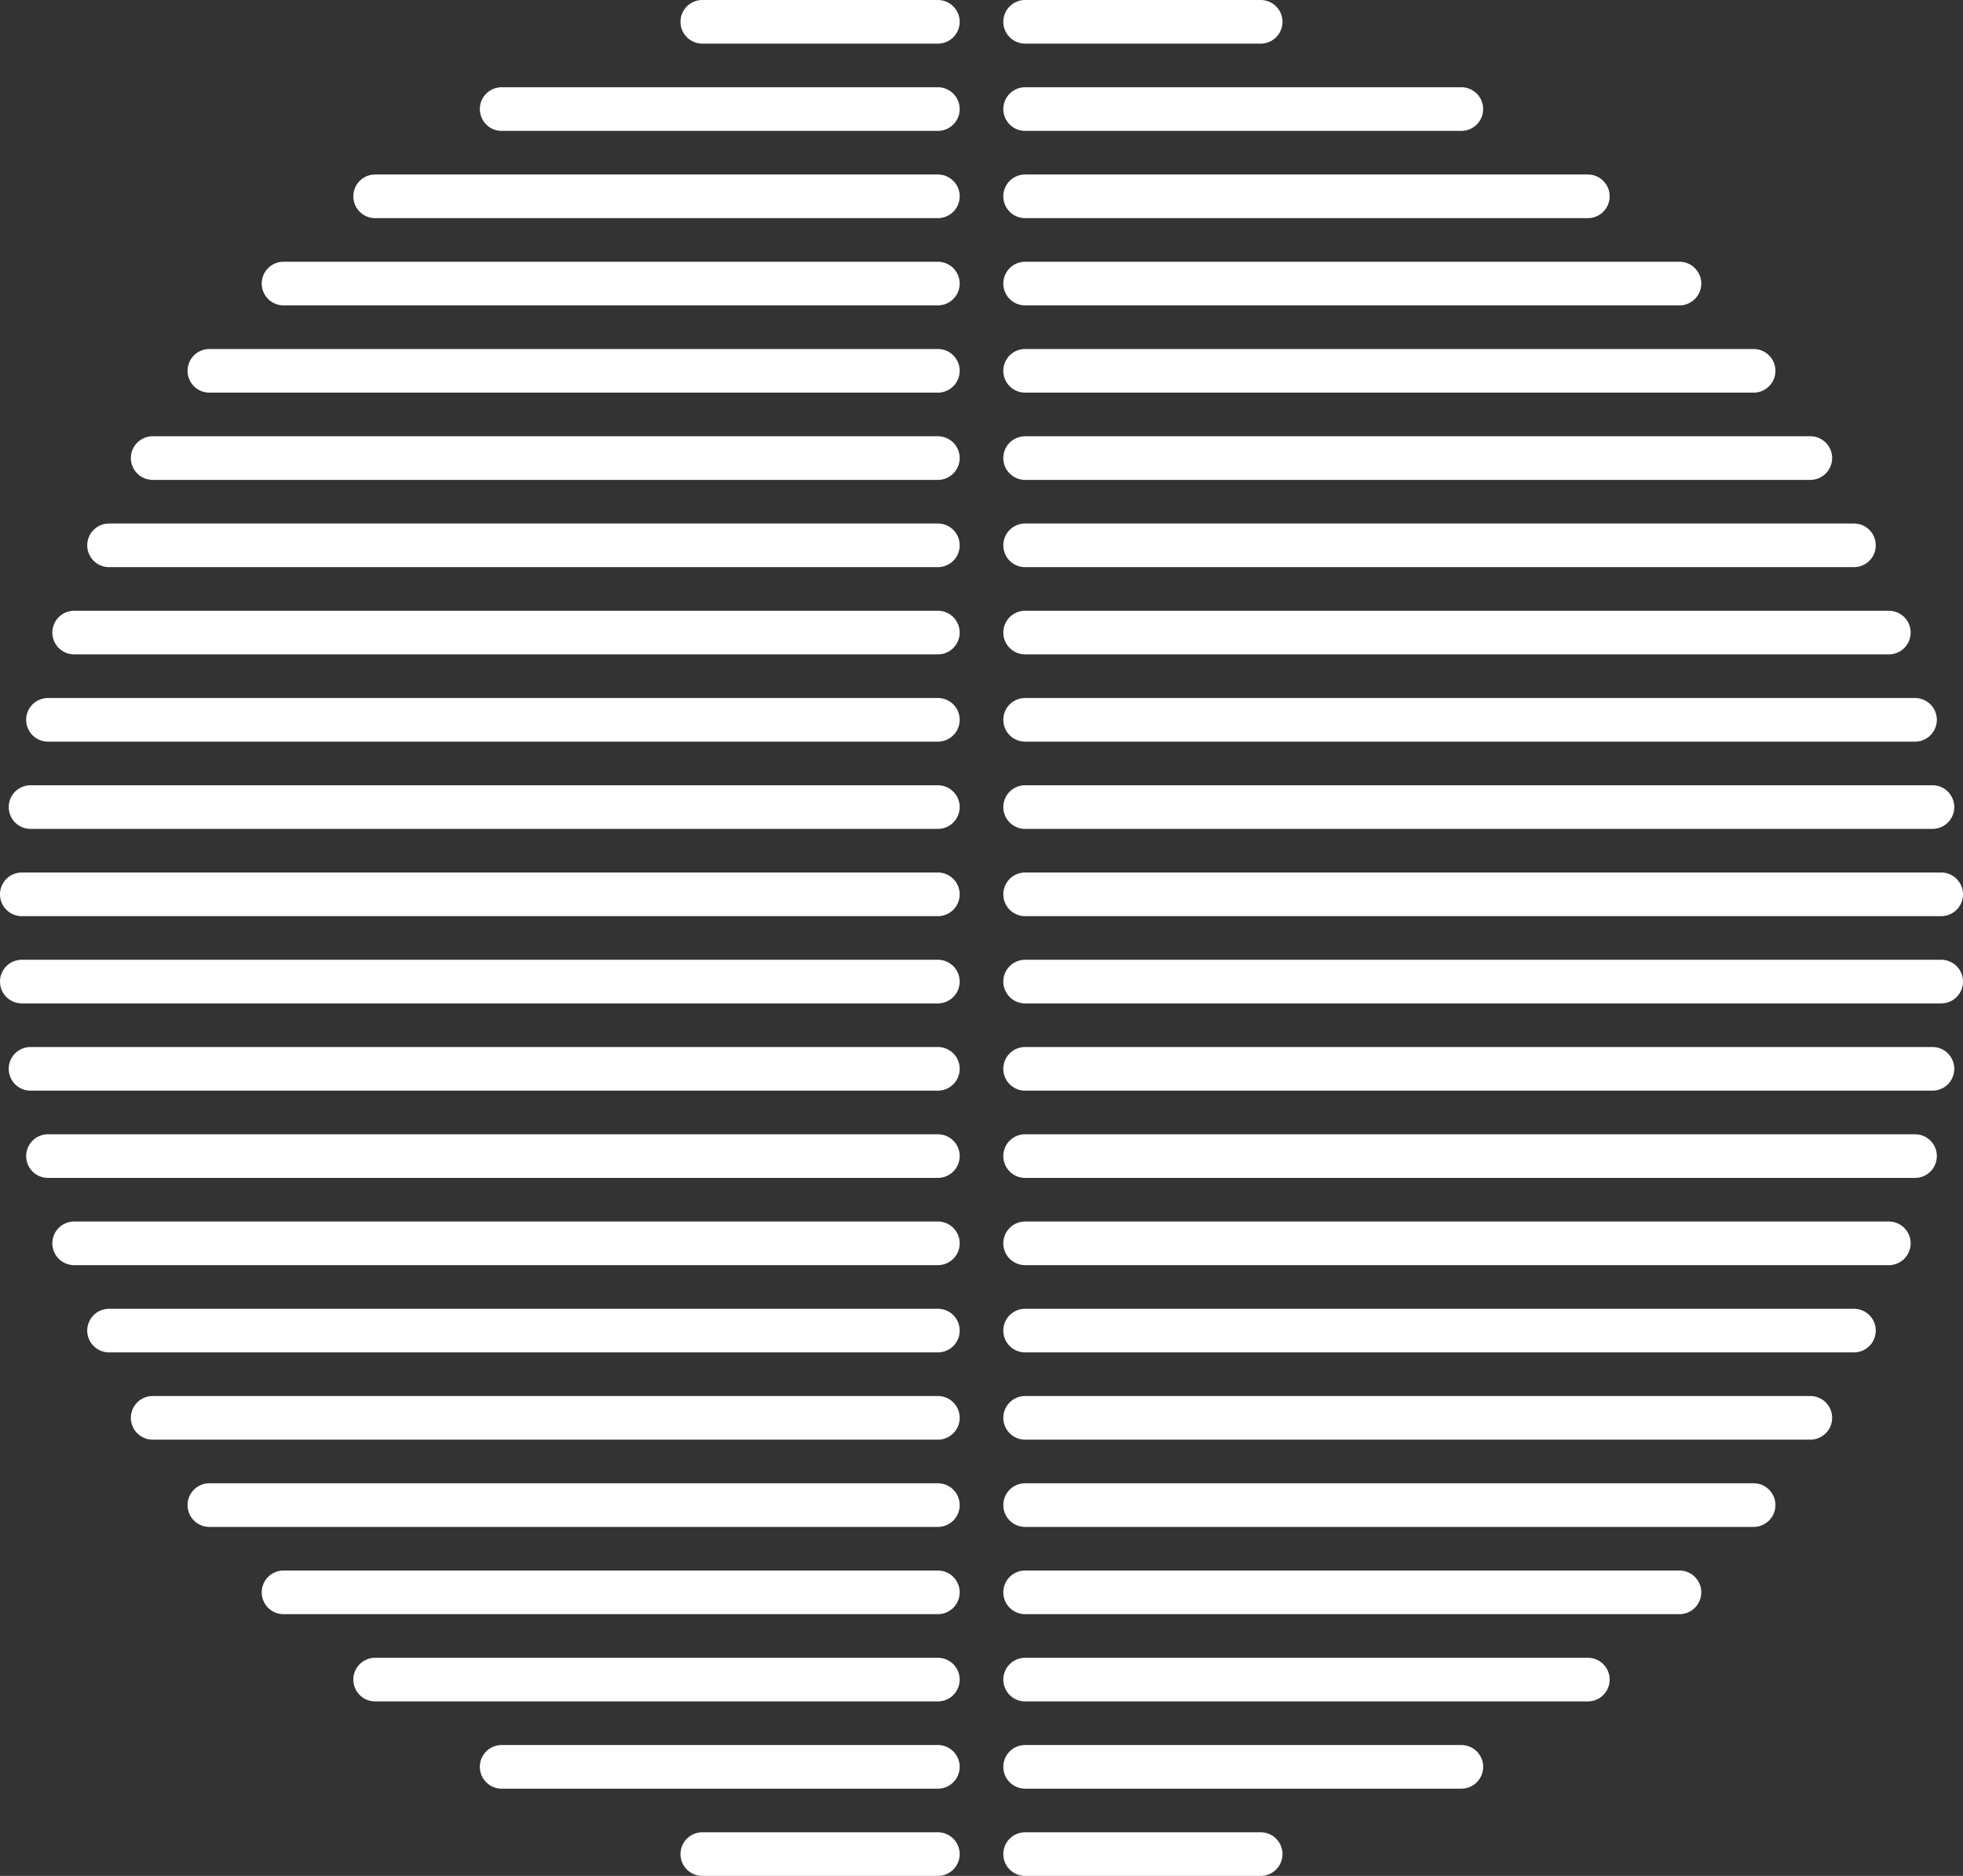
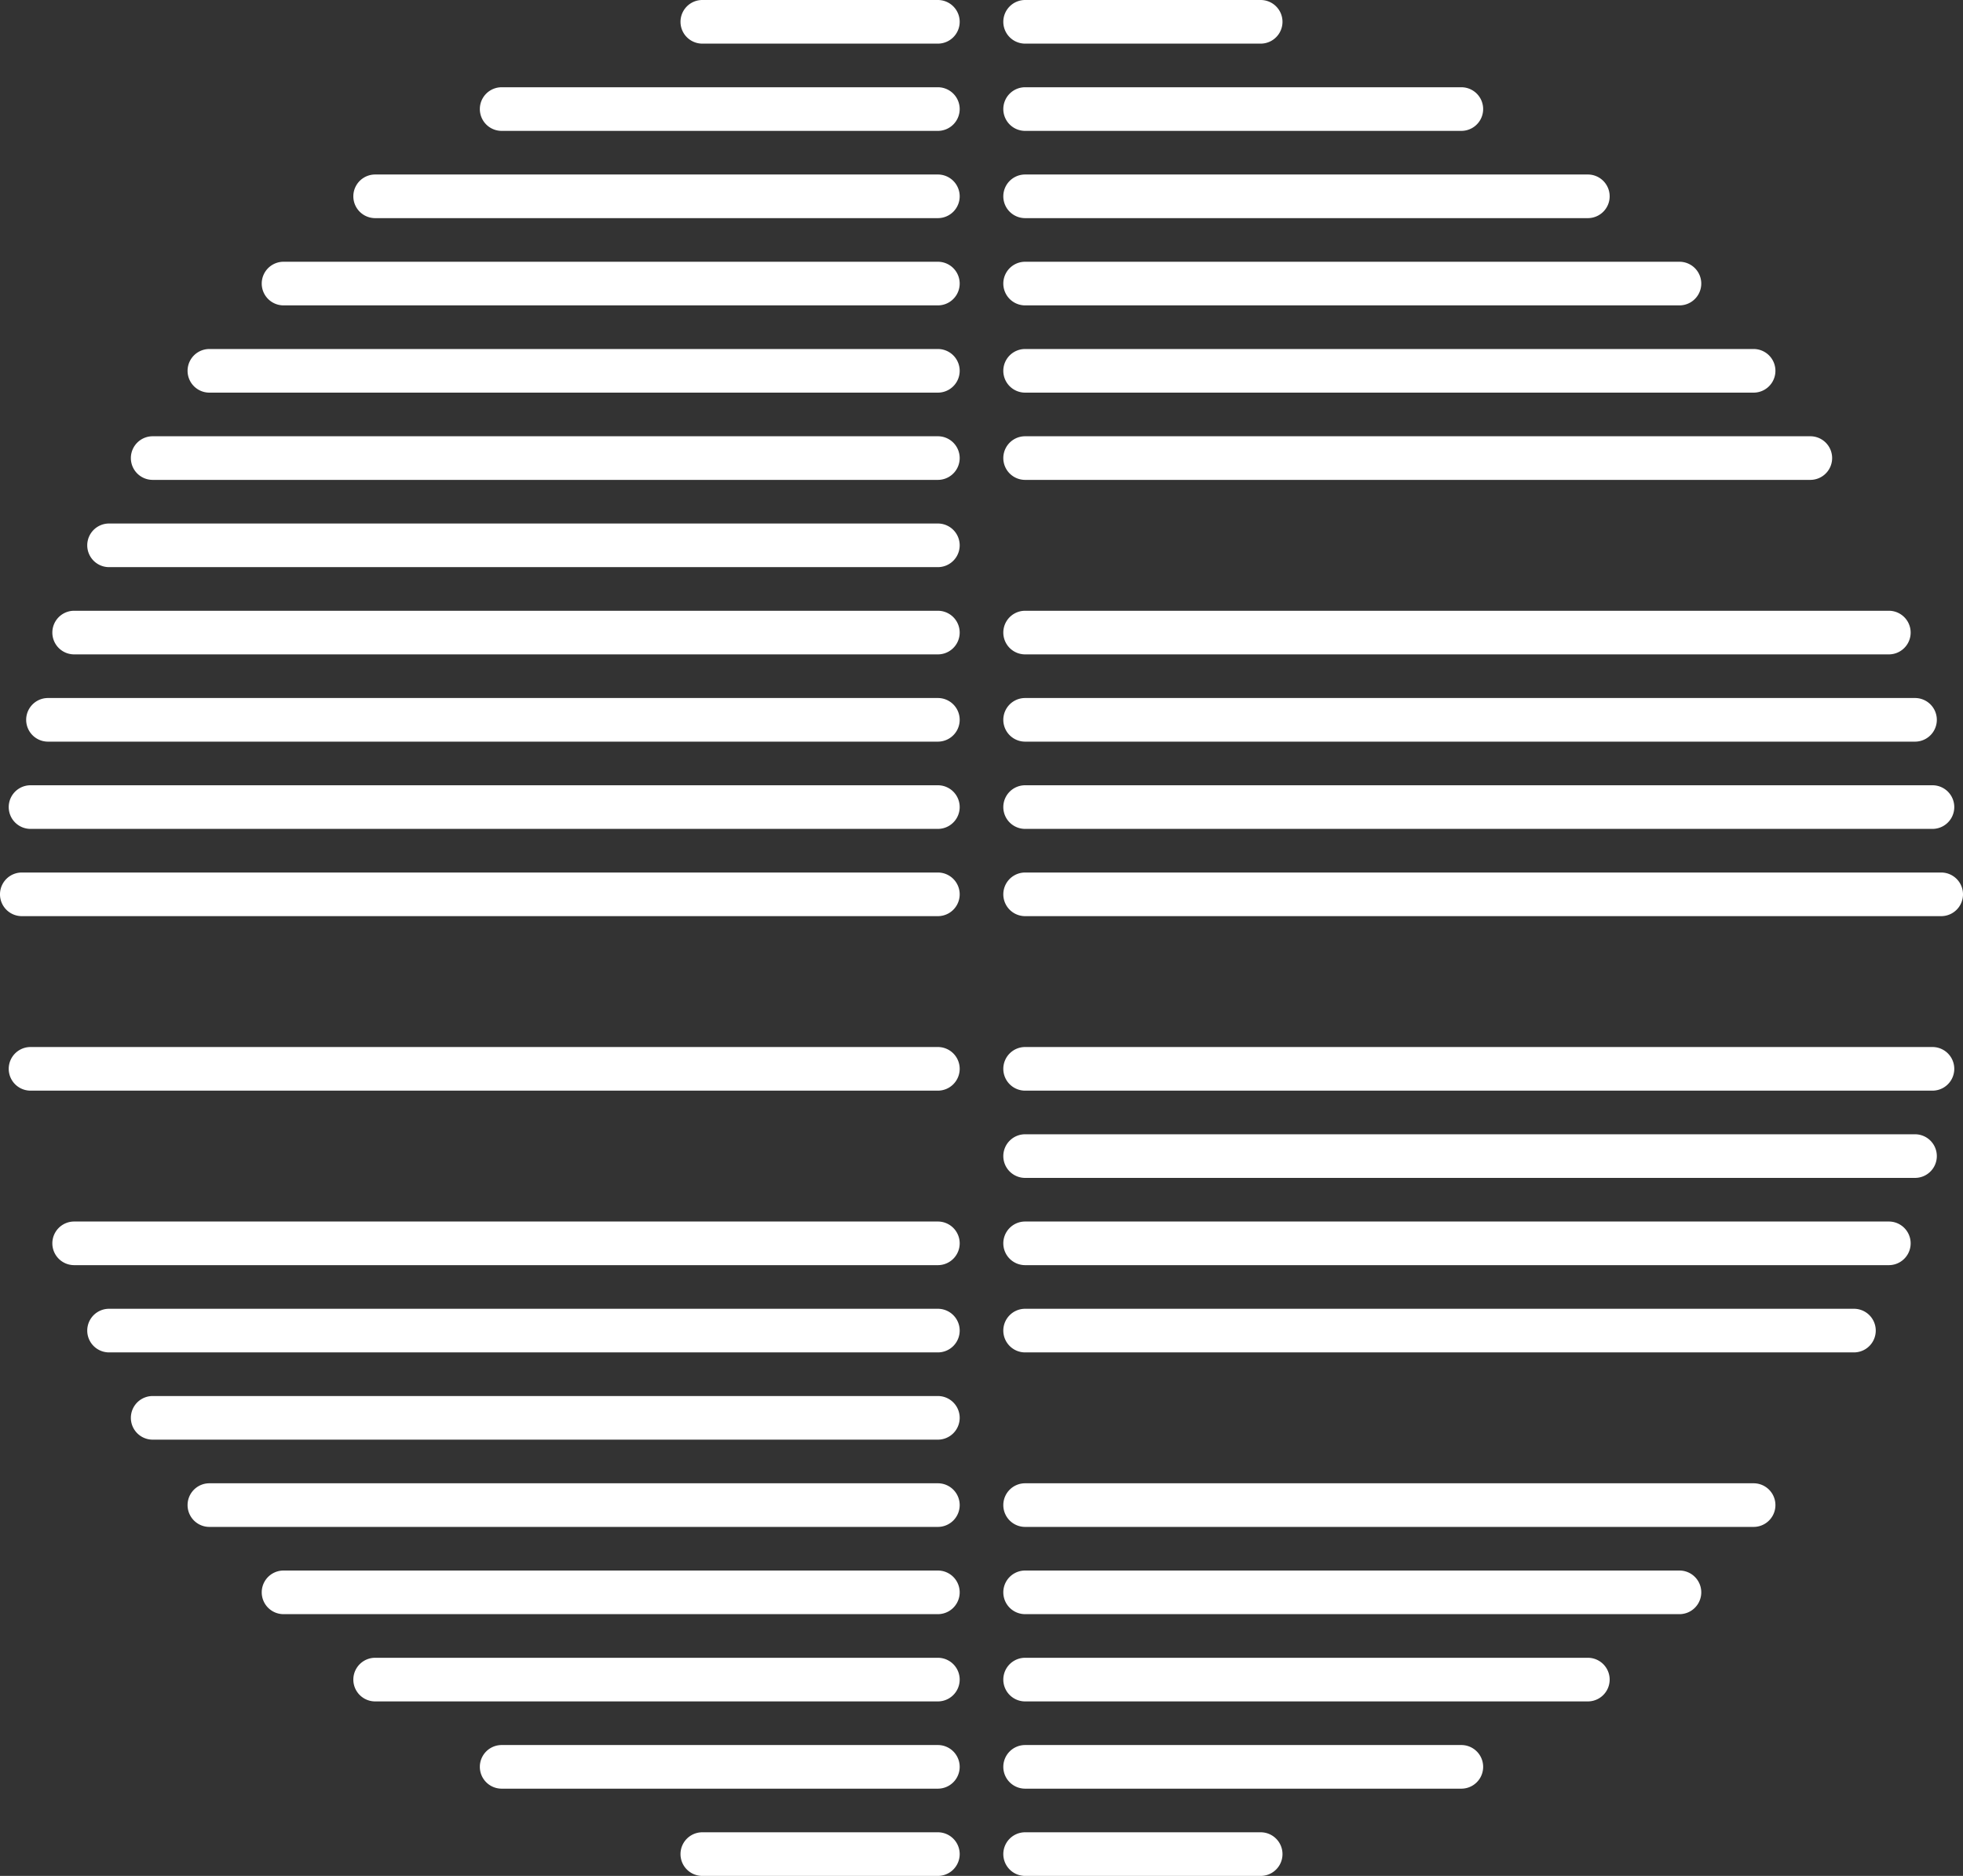
<svg xmlns="http://www.w3.org/2000/svg" viewBox="0 0 225 215">
  <rect x="0" y="0" width="225" height="215" fill="#333333" stroke="none" />
  <defs>
    <style>.cls-1{fill:#fff;}</style>
  </defs>
  <g id="Слой_2" data-name="Слой 2">
    <g id="Слой_1-2" data-name="Слой 1">
      <path class="cls-1" d="M115,2.5A2.5,2.5,0,0,1,117.5,0h27a2.5,2.5,0,0,1,0,5h-27A2.5,2.5,0,0,1,115,2.5Z" />
      <path class="cls-1" d="M115,12.5a2.5,2.5,0,0,1,2.5-2.5h50a2.5,2.5,0,0,1,0,5h-50A2.5,2.5,0,0,1,115,12.5Z" />
      <path class="cls-1" d="M117.5,20a2.5,2.5,0,0,0,0,5H182a2.5,2.5,0,0,0,0-5Z" />
      <path class="cls-1" d="M117.5,185a2.5,2.5,0,0,1,0-5h75a2.5,2.5,0,0,1,0,5Z" />
      <path class="cls-1" d="M117.5,195a2.5,2.5,0,0,1,0-5H182a2.5,2.5,0,0,1,0,5Z" />
      <path class="cls-1" d="M117.5,205a2.5,2.5,0,0,1,0-5h50a2.5,2.5,0,0,1,0,5Z" />
      <path class="cls-1" d="M115,212.5a2.5,2.5,0,0,0,2.5,2.5h27a2.5,2.5,0,0,0,0-5h-27A2.5,2.5,0,0,0,115,212.5Z" />
      <path class="cls-1" d="M117.5,30a2.5,2.5,0,0,0,0,5h75a2.5,2.5,0,0,0,0-5Z" />
      <path class="cls-1" d="M115,172.5a2.5,2.5,0,0,0,2.5,2.5H201a2.5,2.5,0,0,0,0-5H117.5A2.5,2.5,0,0,0,115,172.5Z" />
      <path class="cls-1" d="M117.5,40a2.5,2.5,0,0,0,0,5H201a2.5,2.5,0,0,0,0-5Z" />
-       <path class="cls-1" d="M115,162.5a2.5,2.5,0,0,0,2.5,2.5h90a2.5,2.5,0,0,0,0-5h-90A2.5,2.5,0,0,0,115,162.5Z" />
      <path class="cls-1" d="M117.5,50a2.5,2.5,0,0,0,0,5h90a2.5,2.5,0,0,0,0-5Z" />
      <path class="cls-1" d="M115,152.5a2.5,2.5,0,0,0,2.5,2.5h95a2.5,2.5,0,0,0,0-5h-95A2.5,2.5,0,0,0,115,152.5Z" />
-       <path class="cls-1" d="M117.5,60a2.5,2.5,0,0,0,0,5h95a2.5,2.5,0,0,0,0-5Z" />
      <path class="cls-1" d="M115,142.5a2.5,2.5,0,0,0,2.5,2.5h99a2.5,2.5,0,0,0,0-5h-99A2.5,2.5,0,0,0,115,142.5Z" />
      <path class="cls-1" d="M117.5,70a2.5,2.5,0,0,0,0,5h99a2.5,2.5,0,0,0,0-5Z" />
      <path class="cls-1" d="M115,132.5a2.5,2.5,0,0,0,2.5,2.5h102a2.5,2.5,0,0,0,0-5h-102A2.5,2.5,0,0,0,115,132.5Z" />
      <path class="cls-1" d="M117.5,80a2.5,2.5,0,0,0,0,5h102a2.5,2.5,0,0,0,0-5Z" />
      <path class="cls-1" d="M115,122.5a2.5,2.5,0,0,0,2.5,2.5h104a2.5,2.5,0,0,0,0-5h-104A2.5,2.5,0,0,0,115,122.5Z" />
      <path class="cls-1" d="M117.5,90a2.5,2.5,0,0,0,0,5h104a2.5,2.5,0,0,0,0-5Z" />
-       <path class="cls-1" d="M115,112.5a2.5,2.5,0,0,0,2.5,2.5h105a2.5,2.5,0,0,0,0-5h-105A2.5,2.5,0,0,0,115,112.5Z" />
      <path class="cls-1" d="M117.5,100a2.5,2.5,0,0,0,0,5h105a2.5,2.5,0,0,0,0-5Z" />
      <path class="cls-1" d="M110,22.5a2.5,2.5,0,0,0-2.5-2.5H43a2.5,2.5,0,0,0,0,5h64.5A2.5,2.5,0,0,0,110,22.5Z" />
      <path class="cls-1" d="M107.5,185a2.5,2.5,0,0,0,0-5h-75a2.5,2.5,0,0,0,0,5Z" />
      <path class="cls-1" d="M110,12.5a2.5,2.5,0,0,0-2.5-2.5h-50a2.5,2.5,0,0,0,0,5h50A2.5,2.5,0,0,0,110,12.5Z" />
      <path class="cls-1" d="M107.5,195a2.5,2.5,0,0,0,0-5H43a2.5,2.5,0,0,0,0,5Z" />
      <path class="cls-1" d="M110,2.5A2.5,2.5,0,0,0,107.5,0h-27a2.5,2.5,0,0,0,0,5h27A2.5,2.5,0,0,0,110,2.5Z" />
      <path class="cls-1" d="M107.5,205a2.5,2.5,0,0,0,0-5h-50a2.5,2.5,0,0,0,0,5Z" />
      <path class="cls-1" d="M110,212.5a2.5,2.5,0,0,1-2.5,2.5h-27a2.5,2.5,0,0,1,0-5h27A2.5,2.5,0,0,1,110,212.5Z" />
      <path class="cls-1" d="M107.5,30a2.5,2.5,0,0,1,0,5h-75a2.5,2.5,0,0,1,0-5Z" />
      <path class="cls-1" d="M110,172.5a2.5,2.5,0,0,1-2.5,2.5H24a2.5,2.5,0,0,1,0-5h83.5A2.5,2.5,0,0,1,110,172.5Z" />
      <path class="cls-1" d="M107.5,40a2.5,2.5,0,0,1,0,5H24a2.5,2.5,0,0,1,0-5Z" />
      <path class="cls-1" d="M110,162.5a2.5,2.5,0,0,1-2.5,2.5h-90a2.5,2.5,0,0,1,0-5h90A2.5,2.5,0,0,1,110,162.5Z" />
      <path class="cls-1" d="M107.5,50a2.5,2.5,0,0,1,0,5h-90a2.5,2.5,0,0,1,0-5Z" />
      <path class="cls-1" d="M110,152.5a2.5,2.5,0,0,1-2.5,2.5h-95a2.5,2.5,0,0,1,0-5h95A2.5,2.5,0,0,1,110,152.5Z" />
      <path class="cls-1" d="M107.5,60a2.5,2.5,0,0,1,0,5h-95a2.5,2.5,0,0,1,0-5Z" />
      <path class="cls-1" d="M110,142.5a2.5,2.5,0,0,1-2.5,2.5H8.5a2.5,2.5,0,0,1,0-5h99A2.5,2.5,0,0,1,110,142.5Z" />
      <path class="cls-1" d="M107.5,70a2.5,2.5,0,0,1,0,5H8.5a2.5,2.5,0,0,1,0-5Z" />
-       <path class="cls-1" d="M110,132.5a2.5,2.5,0,0,1-2.5,2.5H5.5a2.5,2.5,0,0,1,0-5h102A2.5,2.5,0,0,1,110,132.5Z" />
      <path class="cls-1" d="M107.5,80a2.5,2.5,0,0,1,0,5H5.5a2.5,2.5,0,0,1,0-5Z" />
      <path class="cls-1" d="M110,122.5a2.5,2.5,0,0,1-2.5,2.5H3.5a2.5,2.5,0,0,1,0-5h104A2.5,2.5,0,0,1,110,122.5Z" />
      <path class="cls-1" d="M107.5,90a2.5,2.5,0,0,1,0,5H3.5a2.5,2.5,0,0,1,0-5Z" />
-       <path class="cls-1" d="M110,112.5a2.5,2.5,0,0,1-2.5,2.5H2.5a2.5,2.5,0,0,1,0-5h105A2.5,2.5,0,0,1,110,112.5Z" />
      <path class="cls-1" d="M107.5,100a2.5,2.5,0,0,1,0,5H2.5a2.5,2.5,0,0,1,0-5Z" />
    </g>
  </g>
</svg>